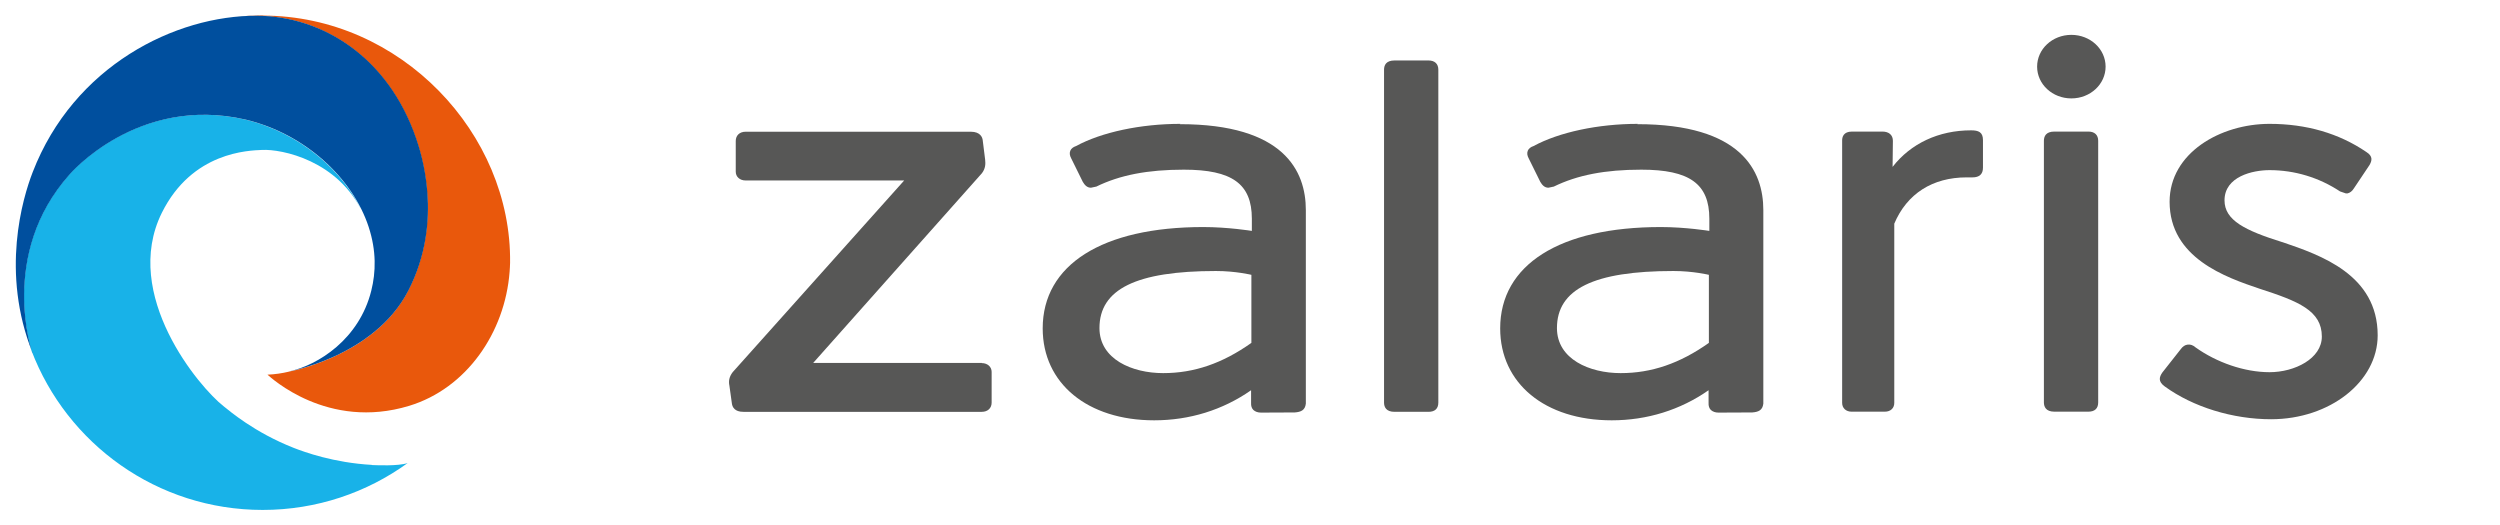
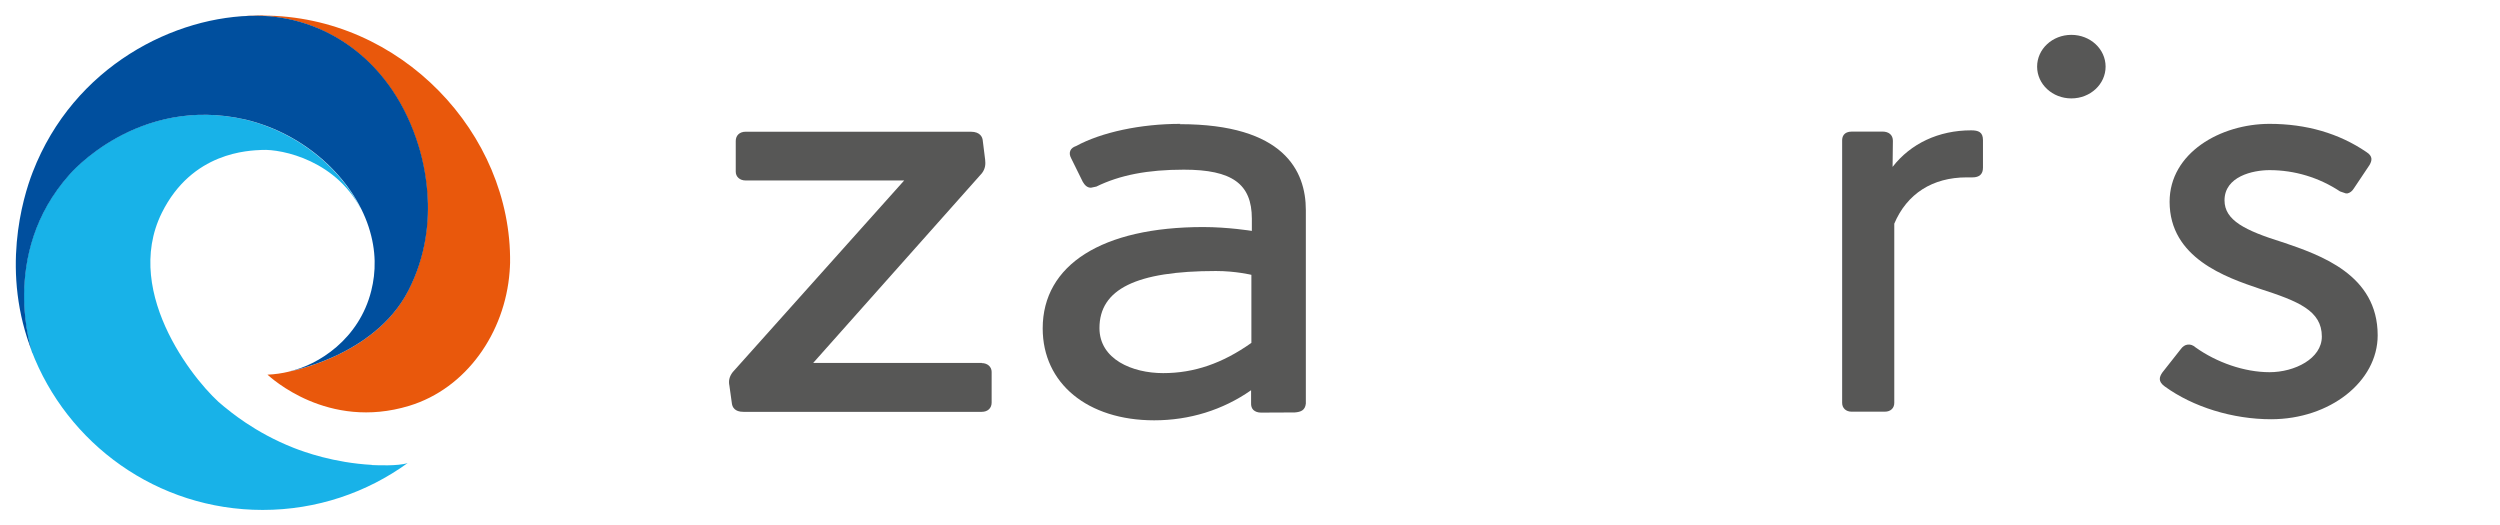
<svg xmlns="http://www.w3.org/2000/svg" id="Layer_1" viewBox="0 0 162.08 34.05">
  <defs>
    <style>
      .cls-1 {
        fill: #e9580c;
      }

      .cls-2 {
        fill: #18b2e8;
      }

      .cls-3 {
        fill: #004f9e;
      }

      .cls-4 {
        fill: #575756;
      }
    </style>
  </defs>
  <path class="cls-4" d="M136.51,4.32c0,1.14-.99,2.06-2.22,2.06s-2.22-.92-2.22-2.06.99-2.06,2.22-2.06,2.22.92,2.22,2.06" />
  <path class="cls-4" d="M81.13,17.82v4.41c-1.88,1.33-3.71,1.96-5.72,1.96s-4.13-.9-4.13-2.92c0-2.52,2.38-3.7,7.55-3.7,1.29,0,2.31.25,2.31.25M76.53,8.03c-2.58,0-5.11.54-6.77,1.44-.18.06-.31.16-.37.3-.06.15-.04.31.05.48l.76,1.54c.12.2.27.38.53.38l.33-.07h0s.01,0,.01,0c1.53-.75,3.33-1.1,5.68-1.1,3.13,0,4.41.92,4.41,3.18v.79s-1.54-.25-3.15-.25c-6.56,0-10.41,2.45-10.41,6.57,0,3.57,2.91,5.96,7.23,5.96,2.29,0,4.45-.67,6.28-1.95v.82h0c-.01.2.04.35.15.46.12.11.29.17.49.17h.06s2.13-.01,2.13-.01c.4-.03.67-.14.72-.57v-.05s0-12.5,0-12.5c0-2.54-1.42-5.57-8.17-5.57" />
-   <path class="cls-4" d="M110.79,17.82v4.41c-1.88,1.33-3.71,1.96-5.72,1.96s-4.13-.9-4.13-2.92c0-2.52,2.38-3.7,7.55-3.7,1.29,0,2.31.25,2.31.25M106.19,8.03c-2.58,0-5.11.54-6.77,1.44-.18.06-.31.16-.37.3-.06.15-.04.31.05.48l.76,1.54c.12.2.27.38.53.38l.33-.07h0s.01,0,.01,0c1.53-.75,3.33-1.1,5.68-1.1,3.13,0,4.41.92,4.41,3.18v.79s-1.54-.25-3.15-.25c-6.56,0-10.41,2.45-10.41,6.57,0,3.57,2.91,5.96,7.23,5.96,2.29,0,4.45-.67,6.28-1.95v.82h0c-.01.2.04.35.15.46.12.11.29.17.49.17h.06s2.13-.01,2.13-.01c.4-.03.67-.14.72-.57v-.05s0-12.5,0-12.5c0-2.54-1.42-5.57-8.17-5.57" />
  <path class="cls-4" d="M147.97,15.7c-2.43-.76-3.75-1.42-3.75-2.71,0-1.55,1.83-1.96,2.92-1.96,1.63,0,3.21.48,4.57,1.38h0s.38.13.38.13h.1c.17-.04.31-.15.42-.33l1.01-1.51c.16-.28.24-.57-.21-.85h0s0,0,0,0h0c-1.78-1.21-3.89-1.82-6.27-1.82-3.19,0-6.48,1.89-6.48,5.05,0,3.65,3.65,4.9,5.84,5.64,2.51.81,4.03,1.42,4.03,3.1,0,1.43-1.76,2.31-3.39,2.31s-3.43-.63-4.8-1.61h0c-.16-.14-.33-.2-.5-.18-.18.02-.33.12-.46.3l-1.19,1.51c-.19.28-.3.57.15.9h0c1.84,1.34,4.42,2.13,6.9,2.13,3.81,0,6.91-2.44,6.91-5.44,0-3.94-3.71-5.2-6.17-6.04" />
  <path class="cls-4" d="M127.79,8.45c-2.1,0-3.91.85-5.09,2.37l.02-1.69c0-.37-.25-.6-.68-.6h-1.97c-.56,0-.64.36-.64.57v17.02c0,.34.25.57.61.57h2.16c.37,0,.61-.23.61-.57v-11.62c.82-1.94,2.48-3,4.69-3h.38c.45,0,.68-.21.68-.63v-1.79c0-.52-.3-.63-.77-.63" />
-   <path class="cls-4" d="M92.61,3.92h-2.2c-.56,0-.68.32-.68.6v21.58c0,.27.12.6.68.6h2.2c.42,0,.64-.21.64-.6V4.52c0-.38-.23-.6-.64-.6" />
-   <path class="cls-4" d="M135.39,8.53h-2.2c-.56,0-.68.32-.68.6v16.96c0,.27.12.6.68.6h2.2c.42,0,.64-.21.64-.6V9.13c0-.38-.23-.6-.64-.6" />
  <path class="cls-4" d="M63.66,23.53h-10.94s10.94-12.3,10.94-12.3c.23-.3.24-.6.21-.87l-.16-1.28h0c-.02-.16-.14-.54-.77-.54h-1.49s0,0,0,0h-13.11c-.39,0-.64.24-.64.6v1.99c0,.33.26.57.64.57h10.28s-11.12,12.43-11.12,12.43c-.21.28-.28.55-.21.88l.16,1.15c.03.24.19.54.74.54h1.7s13.76,0,13.76,0c.39,0,.64-.24.64-.6v-1.99c0-.33-.27-.57-.64-.57Z" />
  <g>
    <path class="cls-2" d="M24.11,30.14c-2.49-.14-4.39-.84-5.06-1.1-2.57-1.01-4.18-2.41-4.55-2.7-1.56-1.21-6.64-7.22-4.01-12.54,1.97-3.97,5.64-4.04,6.51-4.08,1.24-.06,4.95.66,6.55,4.15-1.26-2.81-4.14-5.28-7.66-6.12-7-1.61-11.39,3.55-11.39,3.55C.29,16.01,1.73,21.71,2.04,22.73c2.3,6.04,8.14,10.33,14.99,10.33,3.51,0,6.76-1.13,9.4-3.04-.62.21-2.03.14-2.32.13Z" />
    <path class="cls-1" d="M17.03,1c-.58,0-1.16.03-1.72.09.46-.04.91-.07,1.35-.06,4.22.02,8.48,2.66,10.3,7.95.28.81,1.84,5.32-.51,9.88-2.05,3.99-7.06,5.1-7.7,5.23-.45.11-.92.18-1.41.2.2.17,3.9,3.63,9.19,2.02,3.71-1.13,6.21-4.74,6.51-8.7.01-.19.03-.38.03-.57.11-8.36-7.08-16.03-16.04-16.03Z" />
    <path class="cls-3" d="M2.1,22.89S-.13,16.5,4.52,11.3c0,0,4.39-5.15,11.39-3.55,3.87.92,6.96,3.81,7.99,6.96.51,1.56.47,2.94.17,4.14-.78,3.13-3.43,4.83-5.37,5.24-.1.02,5.55-.94,7.77-5.24,2.35-4.56.79-9.06.51-9.88-1.82-5.29-6.08-7.92-10.3-7.95-5.32-.03-11.9,3.26-14.56,10.14-.66,1.7-2.09,6.51-.01,11.72Z" />
  </g>
</svg>